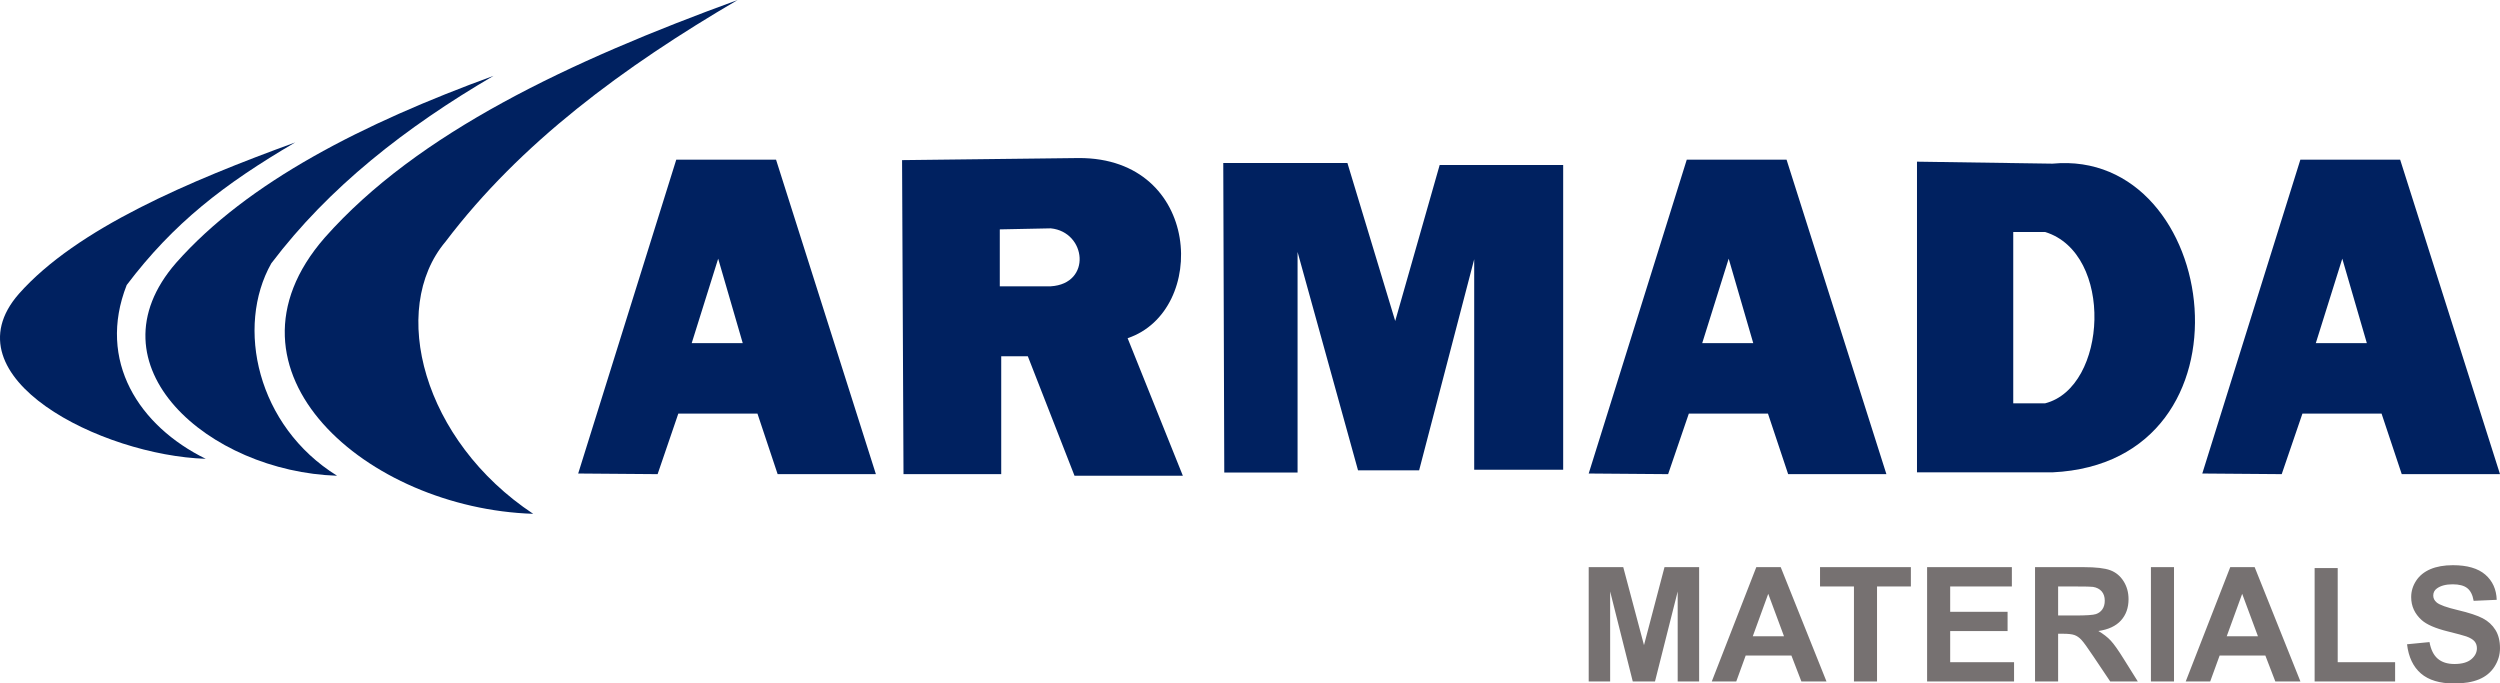
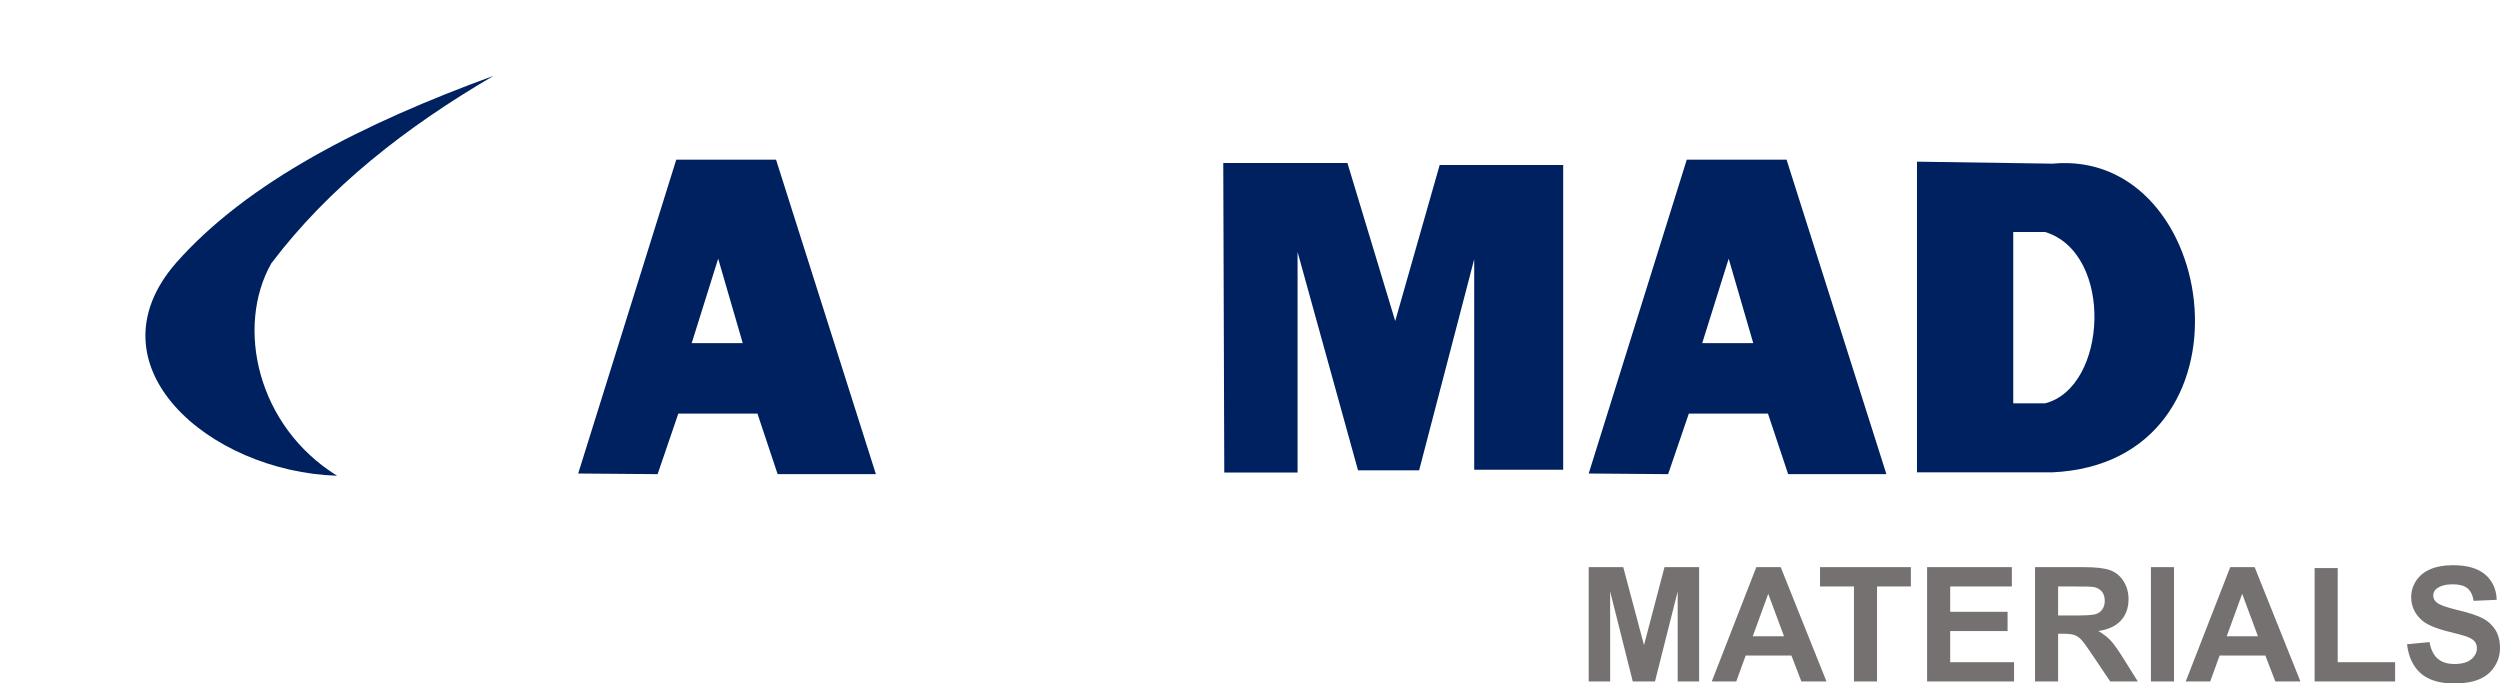
<svg xmlns="http://www.w3.org/2000/svg" fill="none" fill-rule="evenodd" stroke="black" stroke-width="0.501" stroke-linejoin="bevel" stroke-miterlimit="10" font-family="Times New Roman" font-size="16" style="font-variant-ligatures:none" version="1.1" overflow="visible" width="353.054pt" height="96.524pt" viewBox="112.356 -689.537 353.054 96.524">
  <defs>
	</defs>
  <g id="Page background" transform="scale(1 -1)" />
  <g id="MouseOff" transform="scale(1 -1)">
    <g id="Group" stroke="none">
      <path d="M 383.076,622.831 L 383.076,666.706 L 402.201,666.425 C 426.014,668.675 431.92,624.237 402.201,622.831 L 383.076,622.831 Z M 401.178,656.773 L 396.67,656.769 L 396.67,632.581 L 401.178,632.581 C 409.982,634.831 410.92,653.769 401.178,656.773 Z" fill="#002160" stroke-linejoin="miter" marker-start="none" marker-end="none" />
      <path d="M 205.225,622.577 L 194.008,622.666 L 207.858,666.987 L 221.951,666.987 L 236.05,622.577 L 222.175,622.577 L 219.325,631.127 L 208.149,631.127 L 205.225,622.577 Z M 217.245,641.083 L 213.778,653.007 L 210.041,641.083 L 217.245,641.083 Z" fill="#002160" stroke-linejoin="miter" marker-start="none" marker-end="none" />
      <g id="Group_1" fill-rule="nonzero" stroke-linejoin="round" stroke-linecap="round" stroke-width="0.579" fill="#767171">
        <g id="Group_2">
          <path d="M 454.242,594.428 C 453.149,595.371 452.495,596.746 452.282,598.552 L 455.454,598.861 C 455.645,597.796 456.032,597.014 456.616,596.515 C 457.2,596.016 457.987,595.766 458.978,595.766 C 460.028,595.766 460.819,595.988 461.352,596.432 C 461.884,596.876 462.15,597.396 462.15,597.991 C 462.15,598.372 462.038,598.697 461.814,598.965 C 461.59,599.233 461.199,599.466 460.641,599.664 C 460.26,599.797 459.389,600.032 458.031,600.369 C 456.284,600.802 455.058,601.335 454.353,601.966 C 453.362,602.855 452.866,603.938 452.866,605.215 C 452.866,606.037 453.099,606.806 453.565,607.522 C 454.031,608.238 454.703,608.783 455.581,609.158 C 456.458,609.532 457.517,609.72 458.758,609.72 C 460.784,609.72 462.31,609.275 463.334,608.387 C 464.358,607.498 464.896,606.313 464.947,604.83 L 461.687,604.687 C 461.548,605.516 461.249,606.113 460.79,606.476 C 460.331,606.839 459.643,607.021 458.725,607.021 C 457.778,607.021 457.036,606.827 456.5,606.437 C 456.155,606.188 455.983,605.854 455.983,605.435 C 455.983,605.053 456.144,604.727 456.467,604.455 C 456.878,604.11 457.877,603.751 459.463,603.376 C 461.049,603.002 462.222,602.614 462.982,602.214 C 463.742,601.814 464.336,601.267 464.766,600.573 C 465.195,599.879 465.41,599.022 465.41,598.002 C 465.41,597.077 465.153,596.21 464.639,595.402 C 464.125,594.595 463.398,593.994 462.458,593.602 C 461.519,593.209 460.348,593.013 458.945,593.013 C 456.904,593.013 455.336,593.484 454.242,594.428 Z M 336.715,593.299 L 336.715,609.444 L 341.594,609.444 L 344.523,598.431 L 347.42,609.444 L 352.31,609.444 L 352.31,593.299 L 349.281,593.299 L 349.281,606.008 L 346.076,593.299 L 342.938,593.299 L 339.744,606.008 L 339.744,593.299 L 336.715,593.299 Z M 354.095,593.299 L 360.384,609.444 L 363.831,609.444 L 370.296,593.299 L 366.75,593.299 L 365.34,596.966 L 358.886,596.966 L 357.553,593.299 L 354.095,593.299 Z M 374.174,593.299 L 374.174,606.713 L 369.383,606.713 L 369.383,609.444 L 382.213,609.444 L 382.213,606.713 L 377.433,606.713 L 377.433,593.299 L 374.174,593.299 Z M 384.504,593.299 L 384.504,609.444 L 396.475,609.444 L 396.475,606.713 L 387.764,606.713 L 387.764,603.134 L 395.87,603.134 L 395.87,600.413 L 387.764,600.413 L 387.764,596.019 L 396.784,596.019 L 396.784,593.299 L 384.504,593.299 Z M 399.747,593.299 L 399.747,609.444 L 406.609,609.444 C 408.334,609.444 409.588,609.299 410.37,609.009 C 411.151,608.719 411.777,608.203 412.247,607.462 C 412.717,606.72 412.952,605.872 412.952,604.918 C 412.952,603.706 412.596,602.706 411.884,601.917 C 411.171,601.127 410.107,600.63 408.69,600.424 C 409.395,600.013 409.977,599.562 410.436,599.07 C 410.895,598.578 411.513,597.704 412.291,596.449 L 414.262,593.299 L 410.364,593.299 L 408.007,596.812 C 407.17,598.067 406.598,598.859 406.289,599.185 C 405.981,599.512 405.654,599.736 405.309,599.857 C 404.964,599.979 404.417,600.039 403.668,600.039 L 403.007,600.039 L 403.007,593.299 L 399.747,593.299 Z M 416.113,593.299 L 416.113,609.444 L 419.373,609.444 L 419.373,593.299 L 416.113,593.299 Z M 421.026,593.299 L 427.315,609.444 L 430.762,609.444 L 437.227,593.299 L 433.681,593.299 L 432.271,596.966 L 425.817,596.966 L 424.484,593.299 L 421.026,593.299 Z M 439.231,593.299 L 439.231,609.312 L 442.491,609.312 L 442.491,596.019 L 450.597,596.019 L 450.597,593.299 L 439.231,593.299 Z M 364.294,599.687 L 362.069,605.678 L 359.888,599.687 L 364.294,599.687 Z M 431.225,599.687 L 429,605.678 L 426.819,599.687 L 431.225,599.687 Z M 408.348,602.814 C 408.738,602.946 409.043,603.174 409.262,603.497 C 409.483,603.82 409.593,604.224 409.593,604.709 C 409.593,605.252 409.448,605.691 409.158,606.025 C 408.868,606.359 408.459,606.57 407.93,606.658 C 407.666,606.695 406.873,606.713 405.551,606.713 L 403.007,606.713 L 403.007,602.616 L 405.419,602.616 C 406.983,602.616 407.959,602.682 408.348,602.814 Z" marker-start="none" marker-end="none" />
        </g>
      </g>
      <path d="M 347.931,622.577 L 336.714,622.666 L 350.564,666.987 L 364.657,666.987 L 378.756,622.577 L 364.881,622.577 L 362.031,631.127 L 350.855,631.127 L 347.931,622.577 Z M 359.951,641.083 L 356.484,653.007 L 352.747,641.083 L 359.951,641.083 Z" fill="#002160" stroke-linejoin="miter" marker-start="none" marker-end="none" />
-       <path d="M 434.584,622.577 L 423.367,622.666 L 437.217,666.987 L 451.31,666.987 L 465.409,622.577 L 451.534,622.577 L 448.684,631.127 L 437.508,631.127 L 434.584,622.577 Z M 446.604,641.083 L 443.137,653.007 L 439.4,641.083 L 446.604,641.083 Z" fill="#002160" stroke-linejoin="miter" marker-start="none" marker-end="none" />
-       <path d="M 264.1,622.352 L 257.506,639.228 L 253.75,639.228 L 253.75,622.577 L 239.95,622.577 L 239.748,666.924 L 264.7,667.218 C 282.1,667.277 283,645.602 271.6,641.777 L 279.4,622.352 L 264.1,622.352 Z M 260.748,657.29 L 253.548,657.144 L 253.548,649.104 L 260.748,649.104 C 266.568,649.464 265.788,656.784 260.748,657.29 Z" fill="#002160" stroke-linejoin="miter" marker-start="none" marker-end="none" />
      <path d="M 285.25,622.802 L 295.601,622.802 L 295.601,653.956 L 304.14,623.112 L 312.766,623.112 L 320.545,652.925 L 320.545,623.203 L 333.11,623.203 L 333.11,666.237 L 315.669,666.237 L 309.39,644.206 L 302.64,666.519 L 285.108,666.519 L 285.25,622.802 Z" stroke-linejoin="miter" fill="#002160" marker-start="none" marker-end="none" />
-       <path d="M 216.527,689.537 C 200.41,680.097 185.855,669.38 175.277,655.412 C 167.215,645.85 172.09,627.287 187.652,616.975 C 164.215,617.725 141.767,637.139 158.215,655.975 C 171.316,670.782 192.719,680.847 216.527,689.537 Z" stroke-linejoin="miter" fill="#002160" marker-start="none" marker-end="none" />
      <path d="M 182.05,678.827 C 169.615,671.544 158.831,663.124 150.67,652.347 C 145.607,643.39 148.645,629.362 159.959,622.352 C 141.876,622.93 124.557,637.909 137.247,652.441 C 147.355,663.865 163.681,672.122 182.05,678.827 Z" stroke-linejoin="miter" fill="#002160" marker-start="none" marker-end="none" />
-       <path d="M 154.046,669.425 C 143.951,663.513 136.872,658.032 130.248,649.284 C 126.034,638.555 131.984,629.369 141.408,624.744 C 126.73,625.213 104.707,636.228 115.008,648.024 C 123.213,657.297 139.135,663.982 154.046,669.425 Z" stroke-linejoin="miter" fill="#002160" marker-start="none" marker-end="none" />
    </g>
  </g>
</svg>